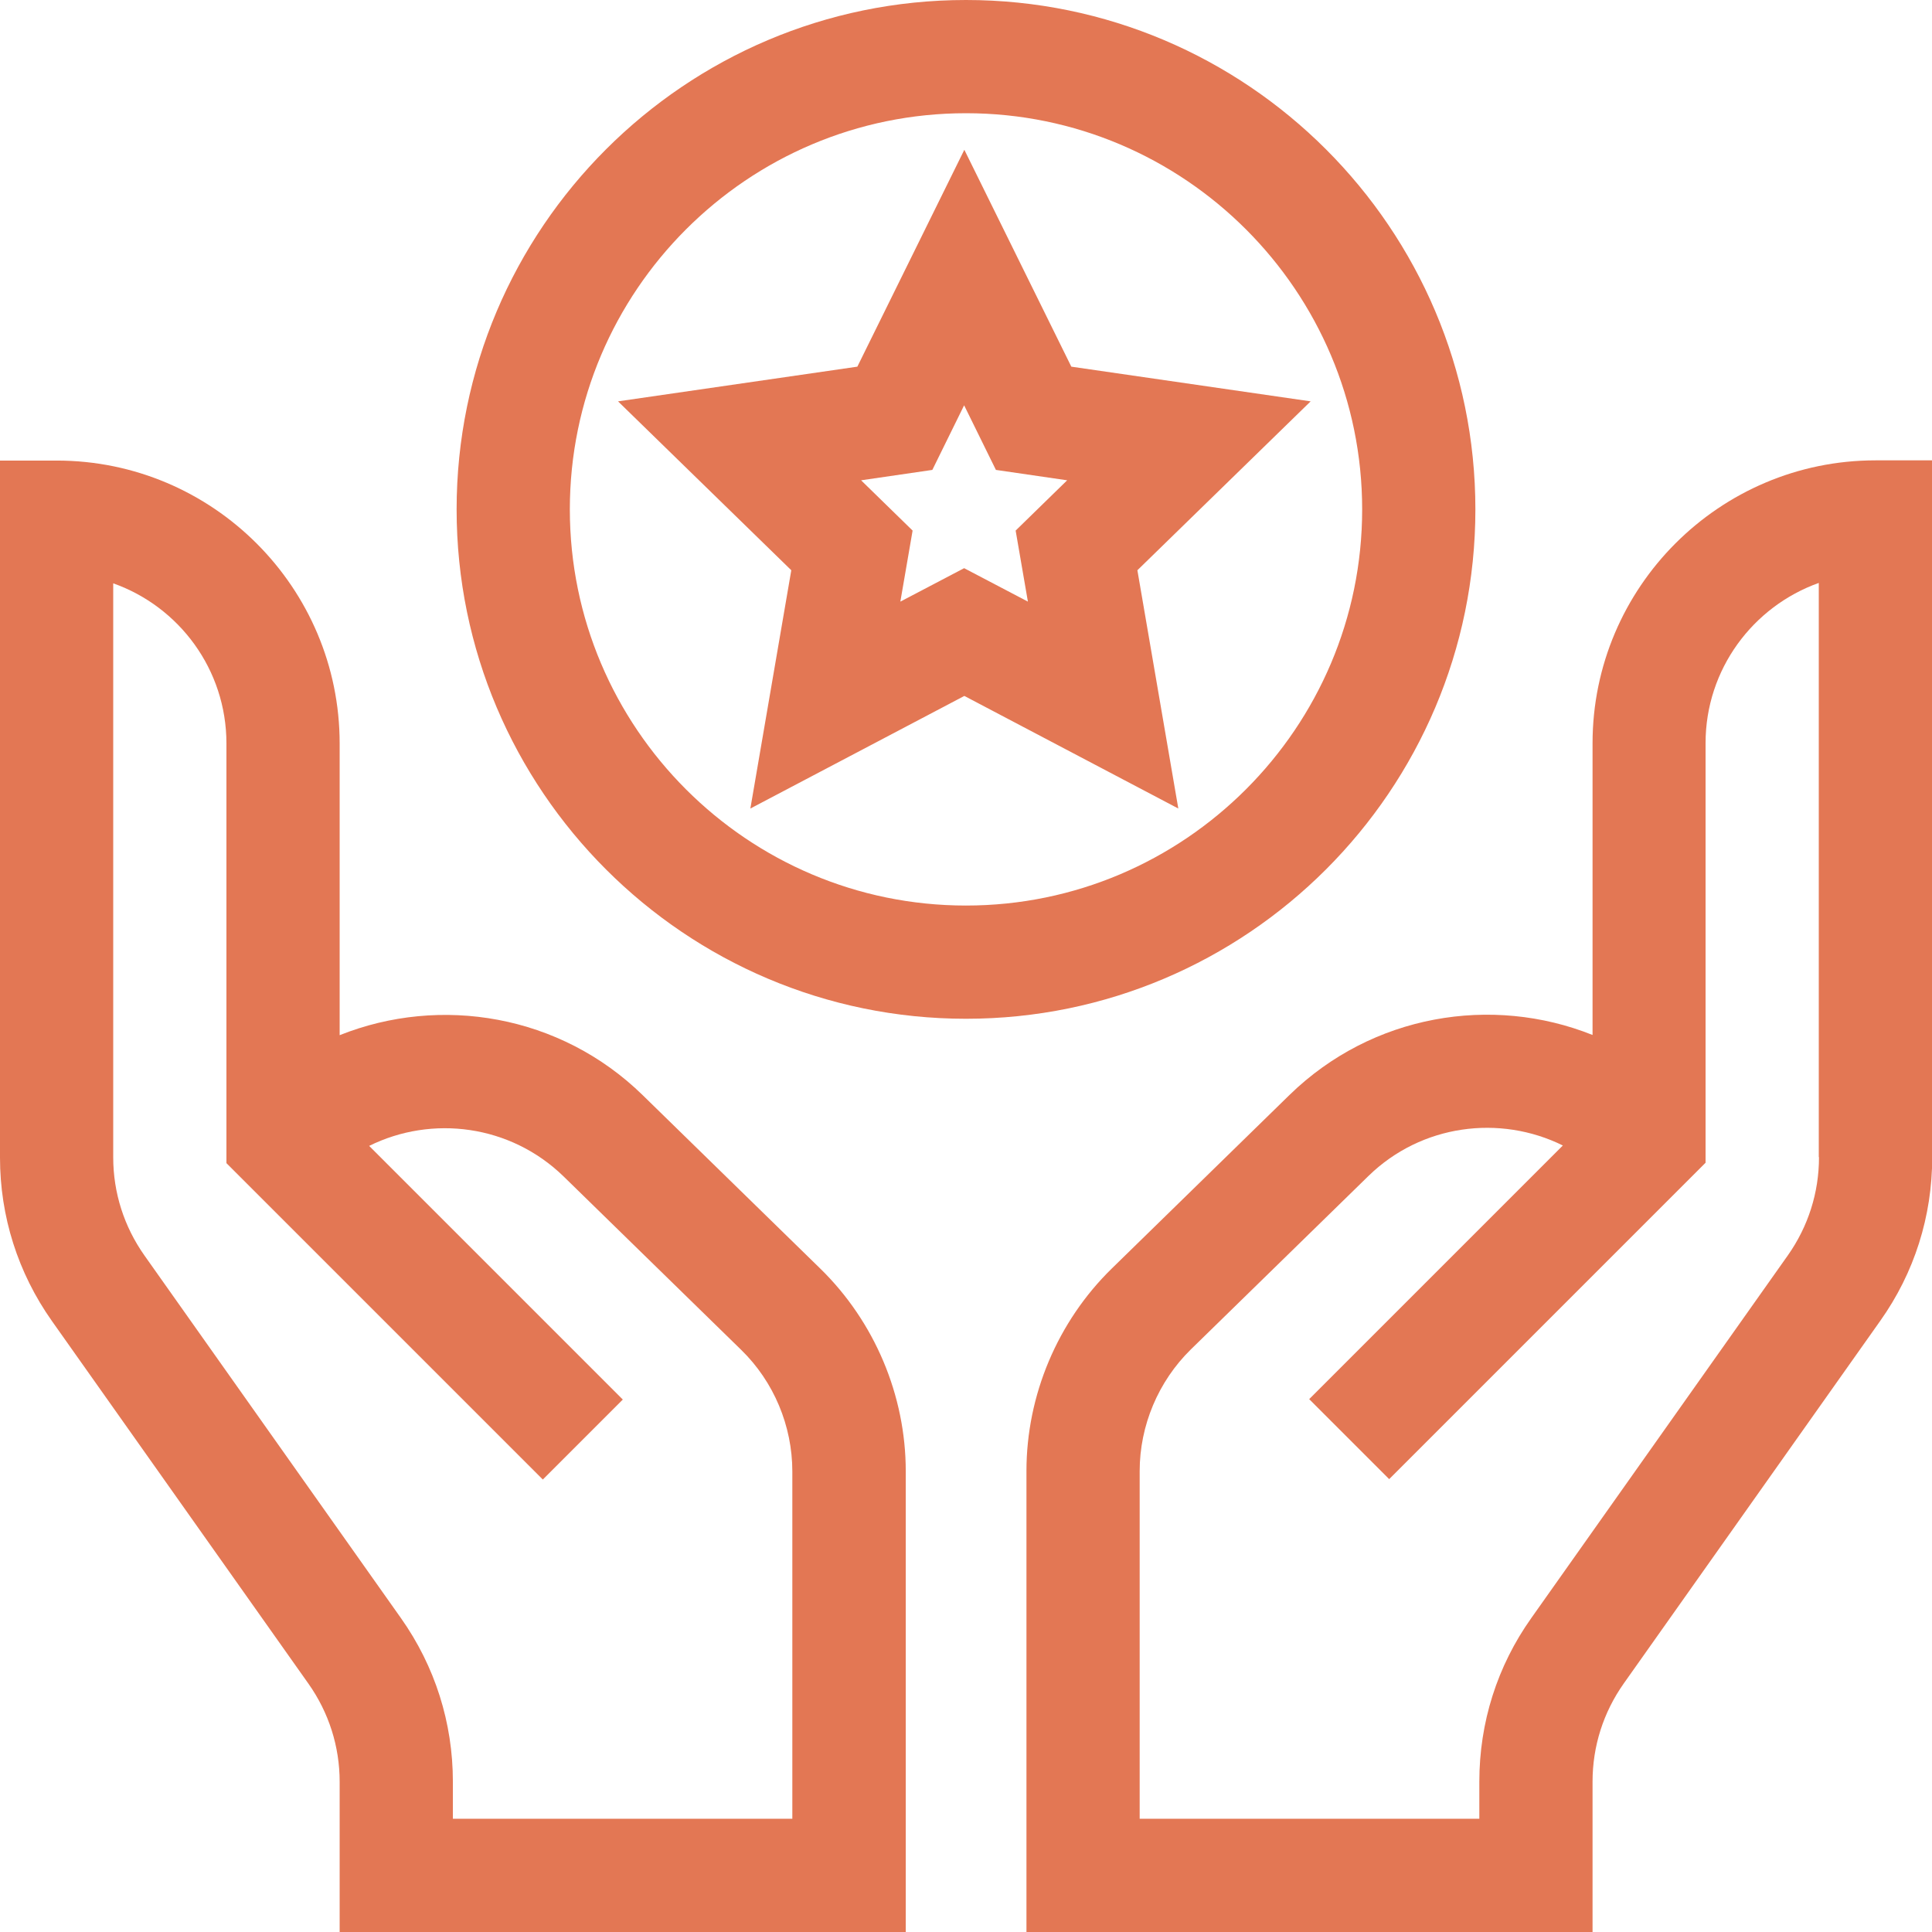
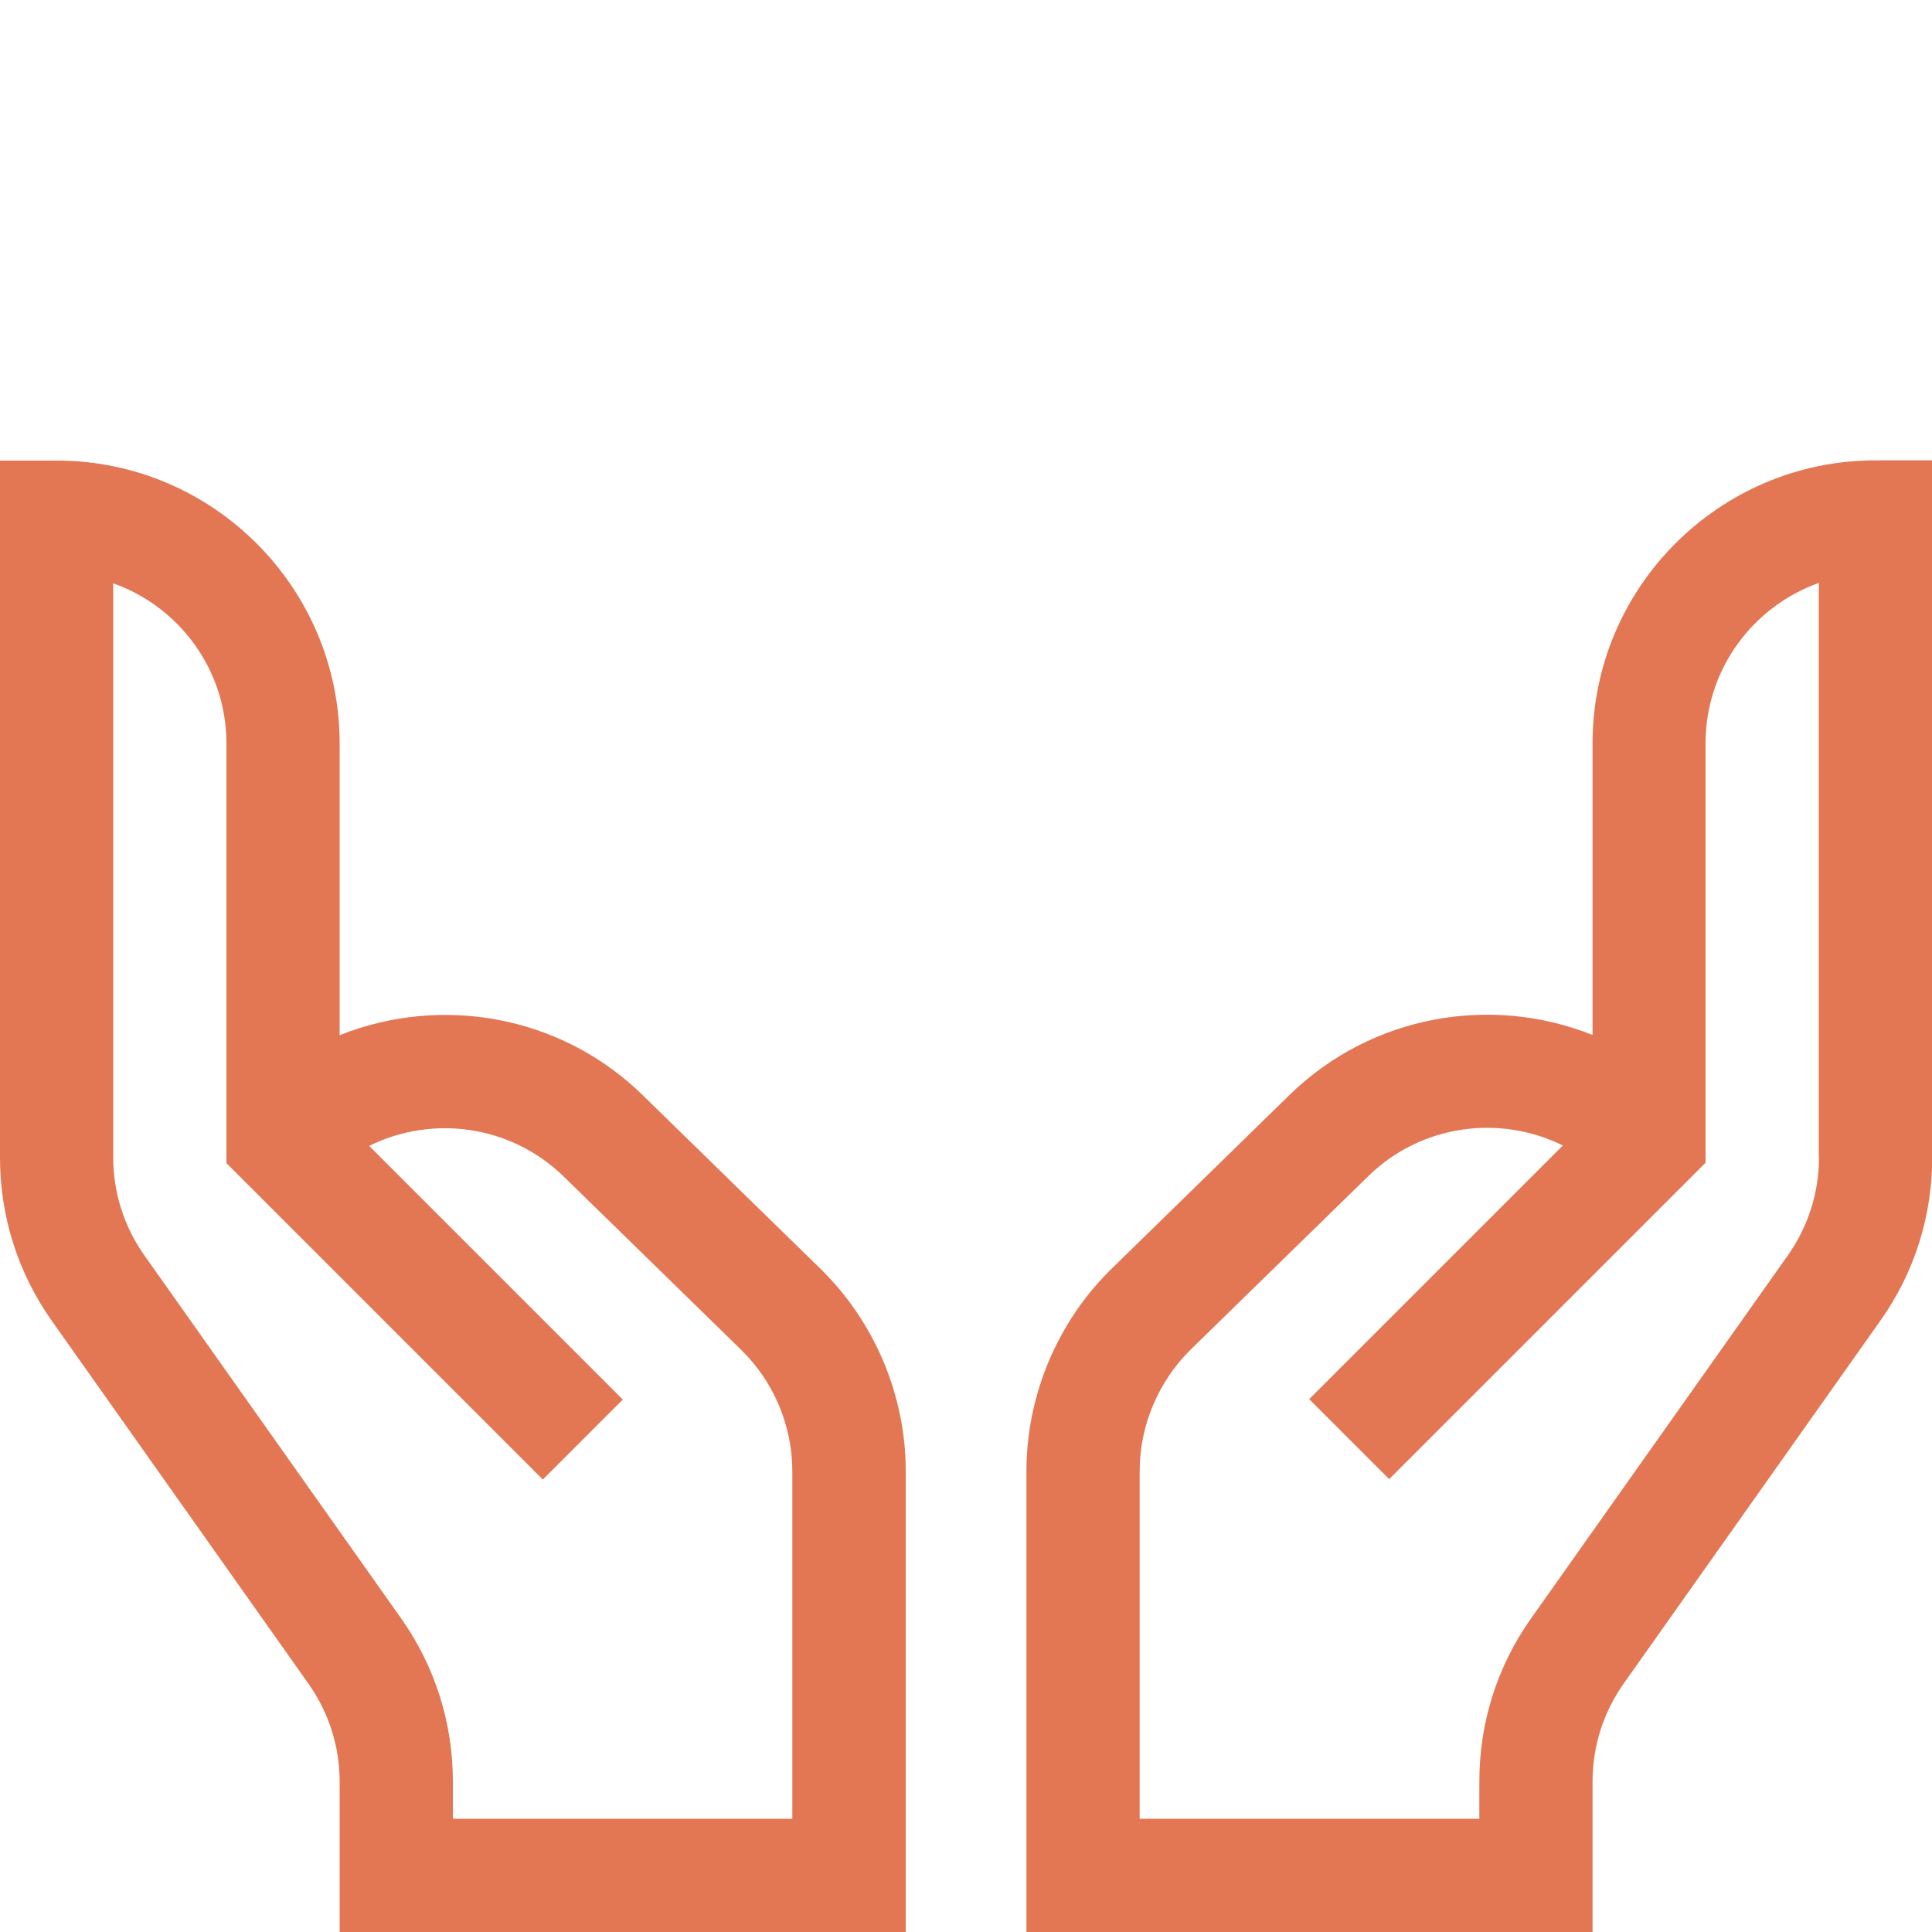
<svg xmlns="http://www.w3.org/2000/svg" id="Capa_2" data-name="Capa 2" viewBox="0 0 93 93">
  <defs>
    <style>      .cls-1 {        fill: #e37754;        stroke-width: 0px;      }    </style>
  </defs>
  <g id="Capa_3" data-name="Capa 3">
    <g>
      <path class="cls-1" d="m30.94,52.72c-3.97-3.88-9.73-4.83-14.59-2.89v-14.04c0-7.51-6.11-13.62-13.62-13.62H0v33.55c0,2.83.86,5.55,2.5,7.87l12.35,17.46c.98,1.39,1.5,3.02,1.5,4.72v7.24h27.25v-22.19c0-3.65-1.5-7.2-4.11-9.75l-8.55-8.35Zm7.21,34.83h-16.35v-1.79c0-2.83-.86-5.55-2.5-7.87l-12.35-17.46c-.98-1.39-1.5-3.02-1.5-4.72v-27.63c3.17,1.12,5.45,4.15,5.45,7.71v20.2l15.23,15.23,3.85-3.85-12.21-12.21c3.03-1.5,6.8-1.02,9.36,1.47l8.55,8.35c1.57,1.53,2.46,3.66,2.46,5.85v16.74h0Z" />
      <path class="cls-1" d="m90.28,22.16c-7.51,0-13.62,6.11-13.62,13.62v14.04c-4.85-1.94-10.61-.99-14.59,2.89l-8.55,8.35c-2.61,2.55-4.11,6.1-4.11,9.75v22.19h27.25v-7.24c0-1.7.52-3.33,1.5-4.72l12.35-17.46c1.64-2.31,2.5-5.03,2.5-7.87V22.16h-2.72Zm-2.72,33.55c0,1.7-.52,3.33-1.5,4.72l-12.35,17.46c-1.64,2.31-2.5,5.03-2.5,7.87v1.79h-16.35v-16.74c0-2.19.9-4.32,2.46-5.85l8.55-8.35c2.55-2.49,6.33-2.97,9.36-1.47l-12.21,12.21,3.85,3.85,15.23-15.23v-20.2c0-3.55,2.28-6.58,5.45-7.71v27.63Z" />
-       <path class="cls-1" d="m51.57,17.65l-5.15-10.44-5.15,10.44-11.52,1.67,8.34,8.13-1.97,11.47,10.3-5.42,10.3,5.42-1.97-11.47,8.34-8.13-11.52-1.67Zm-2.09,11.31l-3.07-1.61-3.07,1.61.59-3.42-2.48-2.42,3.43-.5,1.53-3.11,1.53,3.11,3.43.5-2.48,2.42.59,3.42Z" />
-       <path class="cls-1" d="m71.02,24.52c0-13.52-11-24.52-24.52-24.52s-24.52,11-24.52,24.52,11,24.52,24.52,24.52,24.52-11,24.52-24.52Zm-24.52,19.07c-10.52,0-19.07-8.56-19.07-19.07S35.98,5.45,46.5,5.45s19.07,8.56,19.07,19.07-8.56,19.07-19.07,19.07Z" />
    </g>
  </g>
</svg>